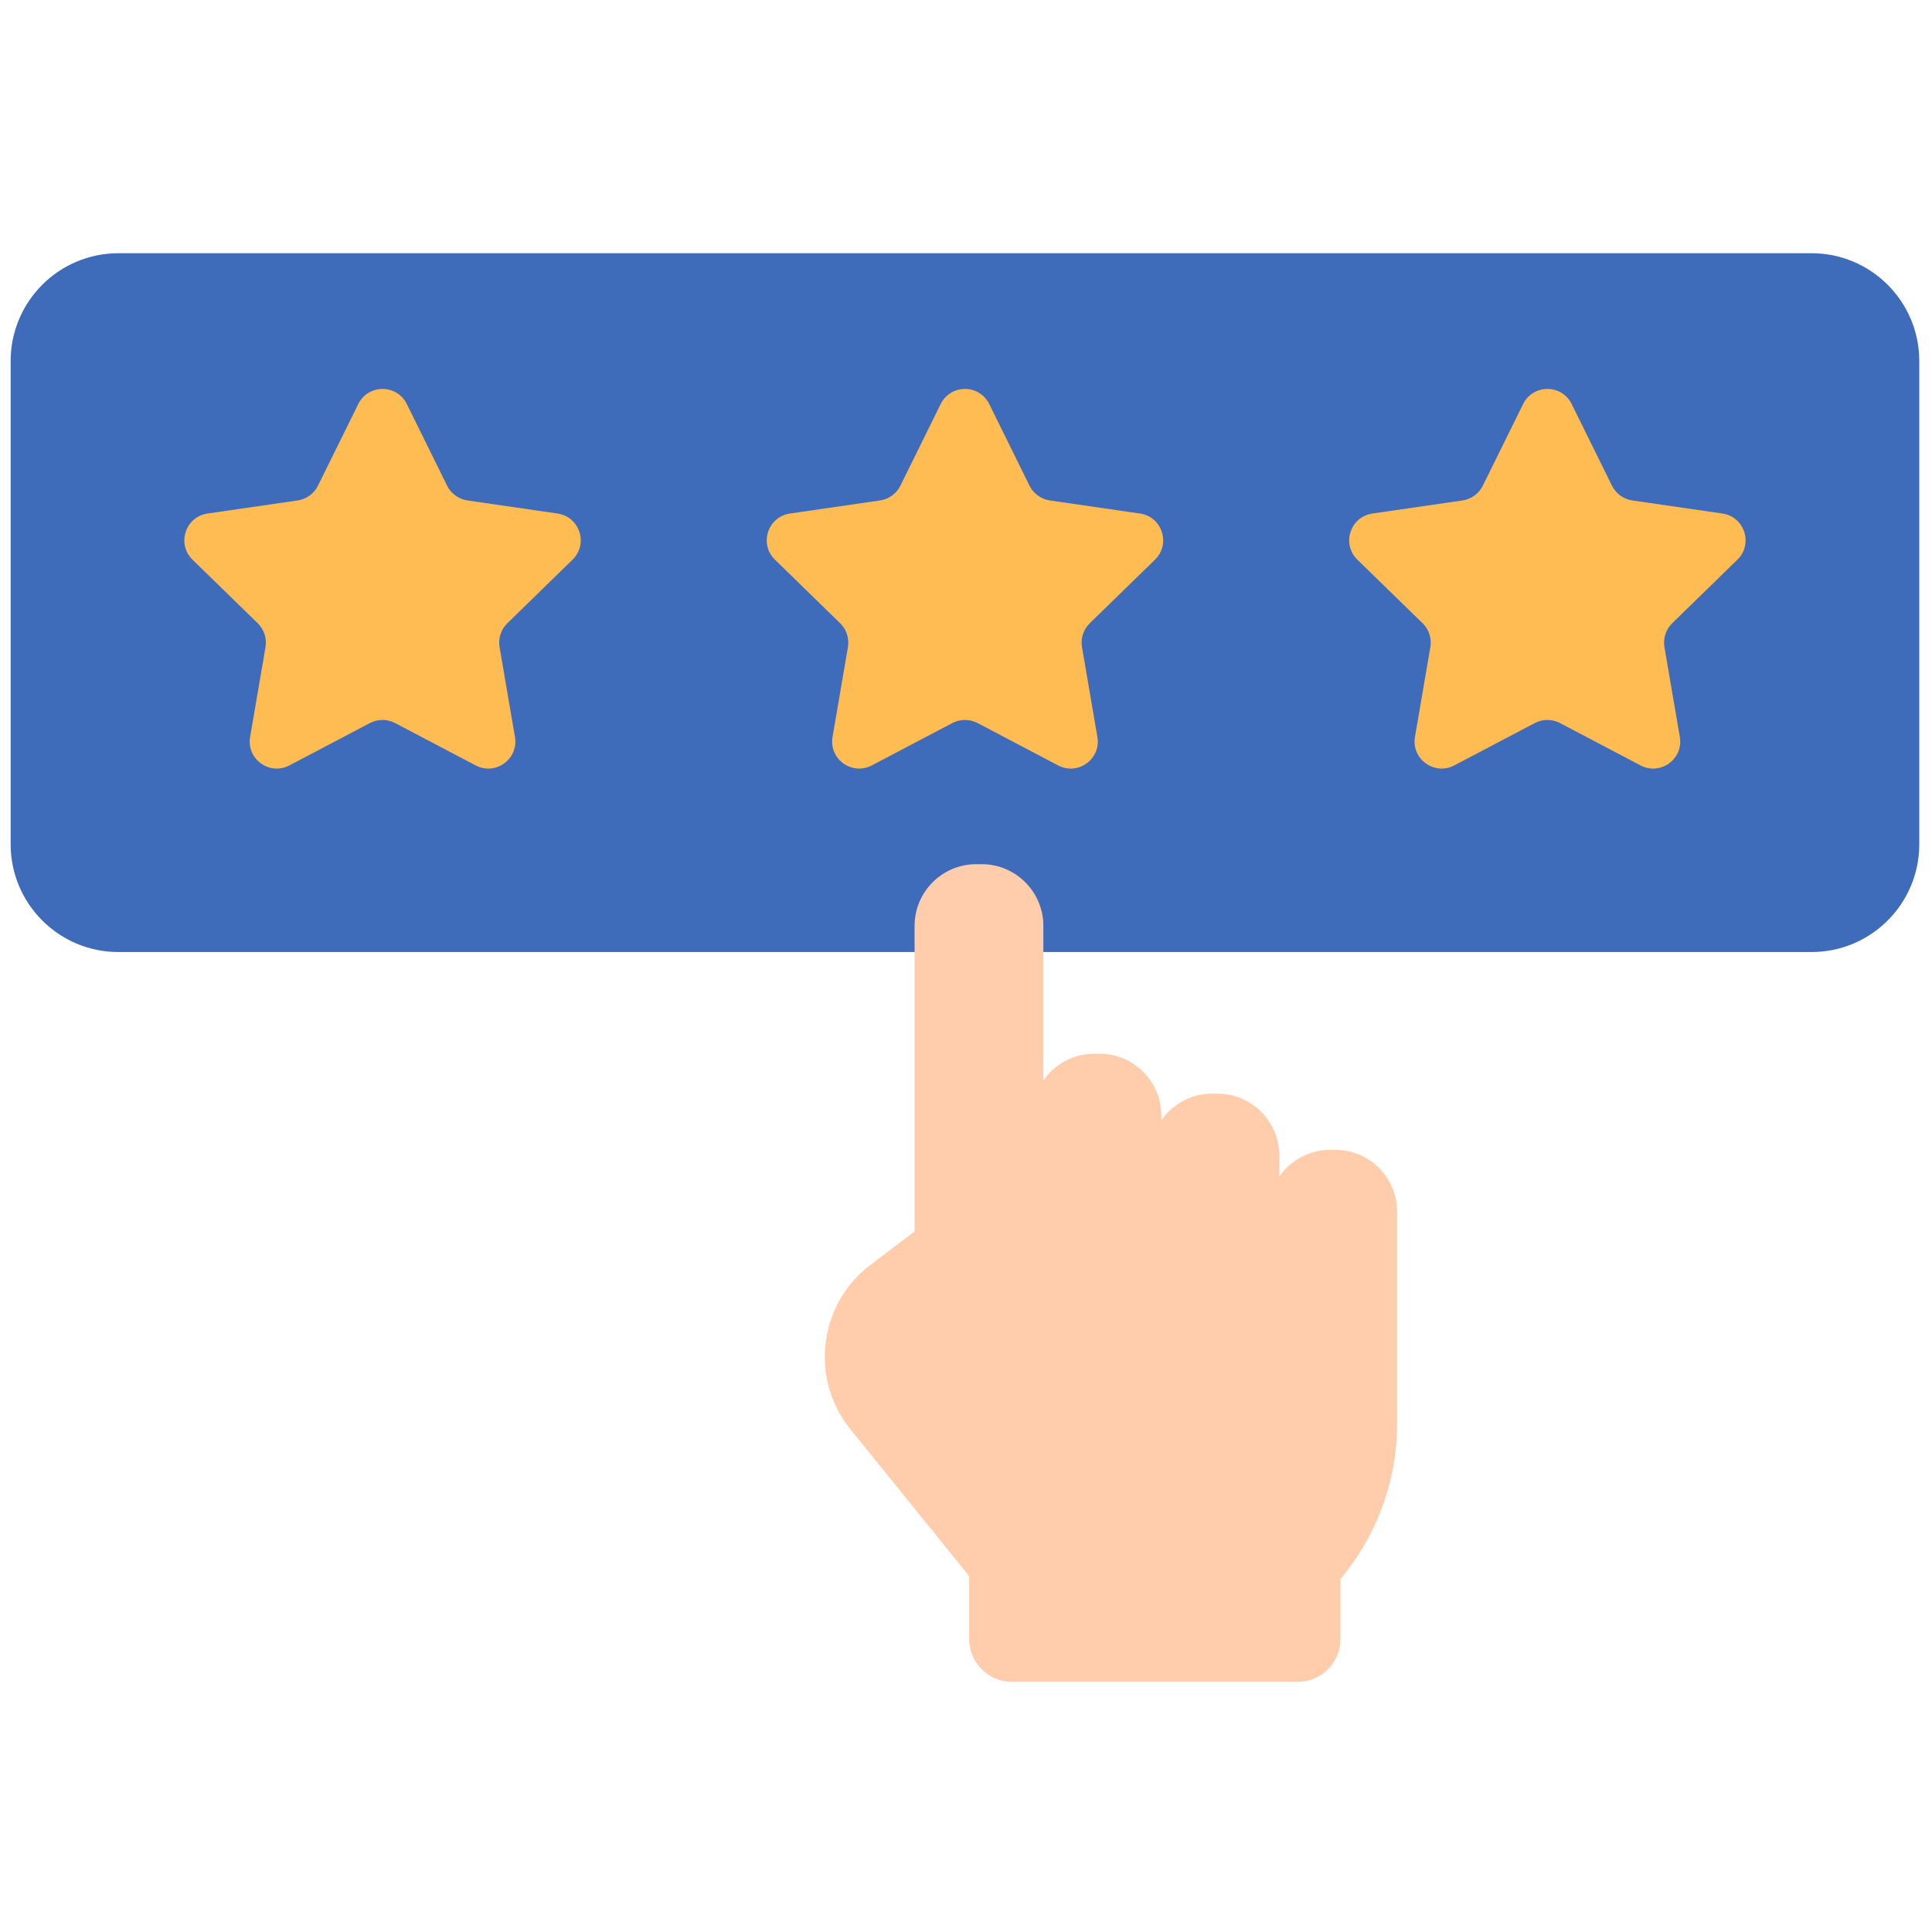
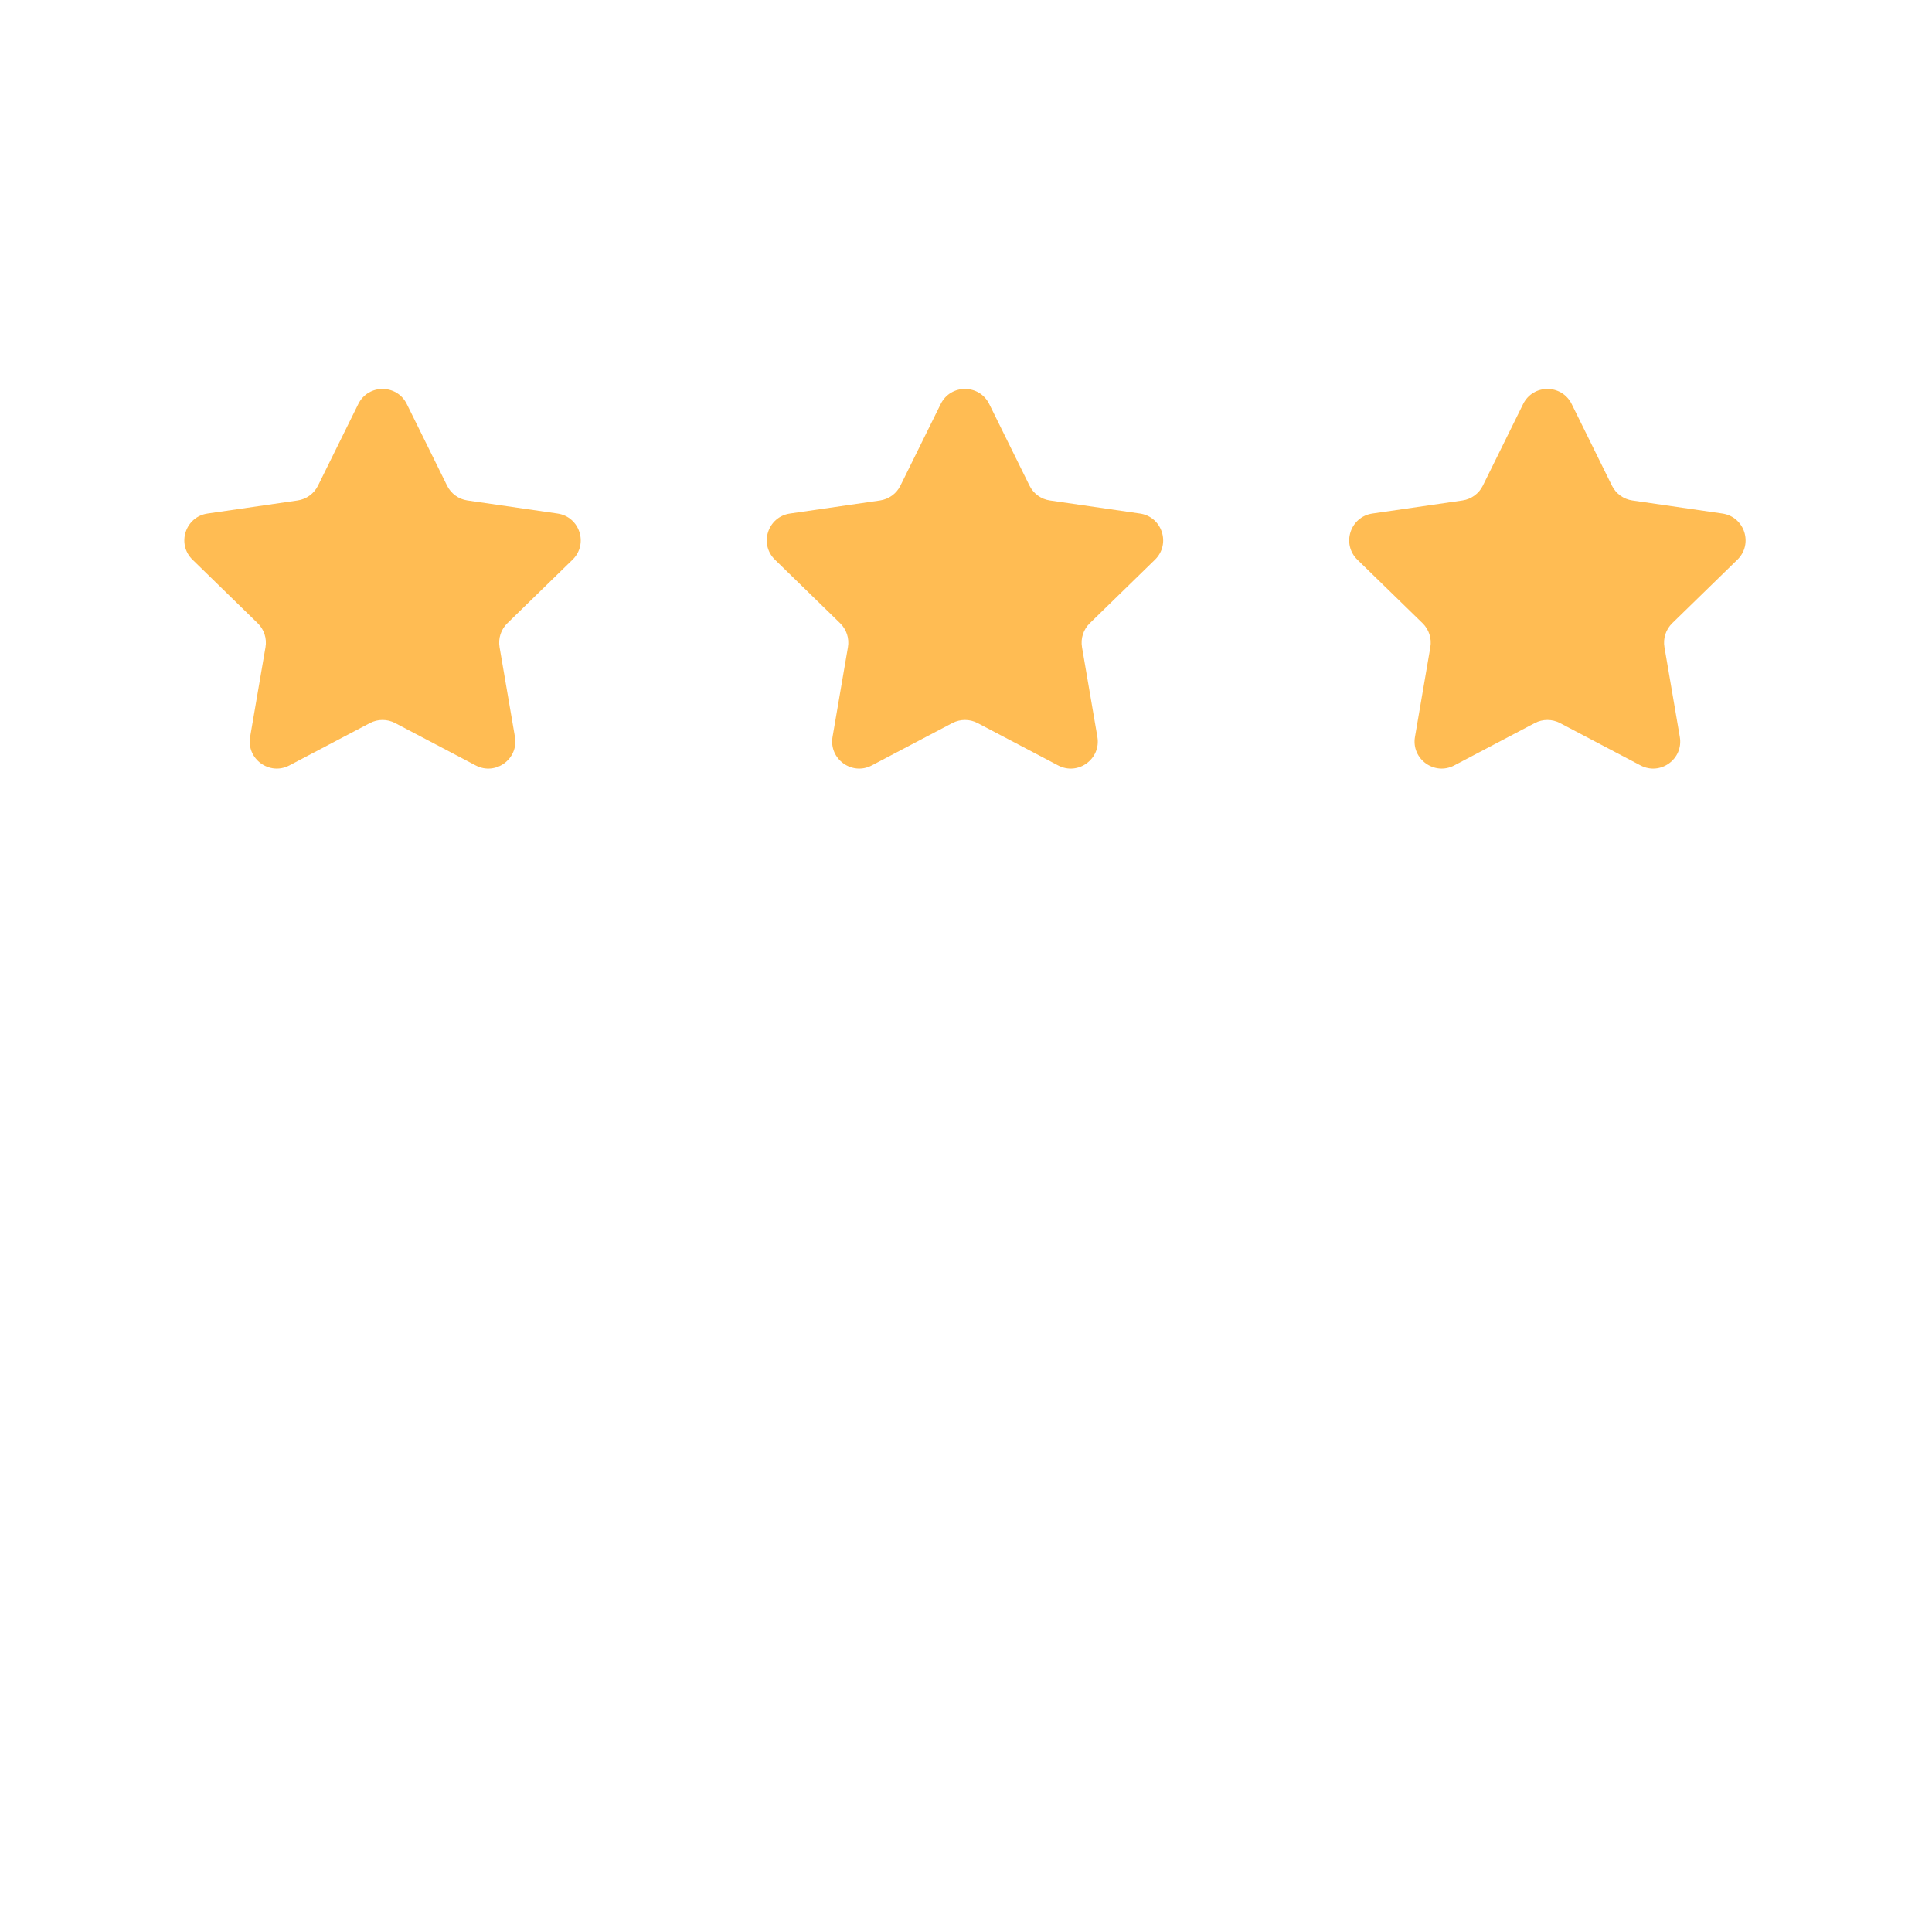
<svg xmlns="http://www.w3.org/2000/svg" width="80" height="80" viewBox="0 0 80 80" fill="none">
-   <path d="M49.966 39.422H4.905C2.44 39.422 0.441 37.424 0.441 34.959V14.949C0.441 12.484 2.44 10.485 4.905 10.485H75.009C77.474 10.485 79.473 12.484 79.473 14.949V34.959C79.473 37.424 77.474 39.422 75.009 39.422H49.966Z" fill="#3F6CBA" />
-   <path d="M55.297 47.614H55.072C54.2 47.614 53.428 48.053 52.968 48.722V47.838C52.968 46.431 51.822 45.285 50.415 45.285H50.189C49.317 45.285 48.545 45.725 48.085 46.394V46.186C48.085 44.778 46.94 43.633 45.532 43.633H45.306C44.434 43.633 43.663 44.072 43.203 44.741V38.337C43.203 36.929 42.058 35.784 40.649 35.784H40.424C39.016 35.784 37.871 36.929 37.871 38.337V50.989L36.042 52.377C35.003 53.166 34.344 54.313 34.188 55.608C34.031 56.902 34.396 58.174 35.217 59.189L40.131 65.264V67.871C40.131 68.848 40.927 69.643 41.903 69.643H53.733C54.711 69.643 55.505 68.847 55.505 67.871V65.38C57.017 63.581 57.85 61.308 57.85 58.968V50.168C57.851 48.76 56.705 47.614 55.297 47.614Z" fill="#FFCDAC" />
  <path d="M40.962 16.731L42.63 20.11C42.793 20.441 43.109 20.67 43.474 20.723L47.203 21.264C48.123 21.398 48.49 22.528 47.824 23.176L45.126 25.806C44.861 26.063 44.741 26.435 44.803 26.798L45.44 30.513C45.597 31.429 44.636 32.127 43.814 31.694L40.479 29.94C40.152 29.769 39.762 29.769 39.435 29.94L36.1 31.694C35.278 32.126 34.317 31.428 34.474 30.513L35.111 26.798C35.173 26.435 35.053 26.064 34.788 25.806L32.09 23.176C31.424 22.528 31.791 21.398 32.711 21.264L36.44 20.723C36.805 20.67 37.121 20.44 37.284 20.11L38.952 16.731C39.363 15.897 40.551 15.897 40.962 16.731Z" fill="#FFBC53" />
  <path d="M16.845 16.731L18.513 20.11C18.676 20.441 18.991 20.67 19.357 20.723L23.086 21.264C24.006 21.398 24.373 22.528 23.707 23.176L21.009 25.806C20.744 26.063 20.624 26.435 20.686 26.798L21.323 30.513C21.48 31.429 20.519 32.127 19.697 31.694L16.361 29.94C16.035 29.769 15.645 29.769 15.318 29.94L11.983 31.694C11.161 32.126 10.2 31.428 10.357 30.513L10.994 26.798C11.056 26.435 10.936 26.064 10.671 25.806L7.973 23.176C7.307 22.528 7.674 21.398 8.594 21.264L12.323 20.723C12.688 20.67 13.004 20.44 13.167 20.11L14.835 16.731C15.246 15.897 16.433 15.897 16.845 16.731Z" fill="#FFBC53" />
  <path d="M65.08 16.731L66.747 20.11C66.911 20.441 67.226 20.67 67.591 20.723L71.321 21.264C72.24 21.398 72.607 22.528 71.941 23.176L69.243 25.806C68.979 26.063 68.858 26.435 68.921 26.798L69.557 30.513C69.715 31.429 68.753 32.127 67.931 31.694L64.596 29.94C64.269 29.769 63.879 29.769 63.553 29.94L60.218 31.694C59.396 32.126 58.434 31.428 58.591 30.513L59.228 26.798C59.29 26.435 59.17 26.064 58.906 25.806L56.207 23.176C55.542 22.528 55.909 21.398 56.828 21.264L60.557 20.723C60.923 20.67 61.238 20.44 61.401 20.11L63.069 16.731C63.481 15.897 64.668 15.897 65.08 16.731Z" fill="#FFBC53" />
</svg>